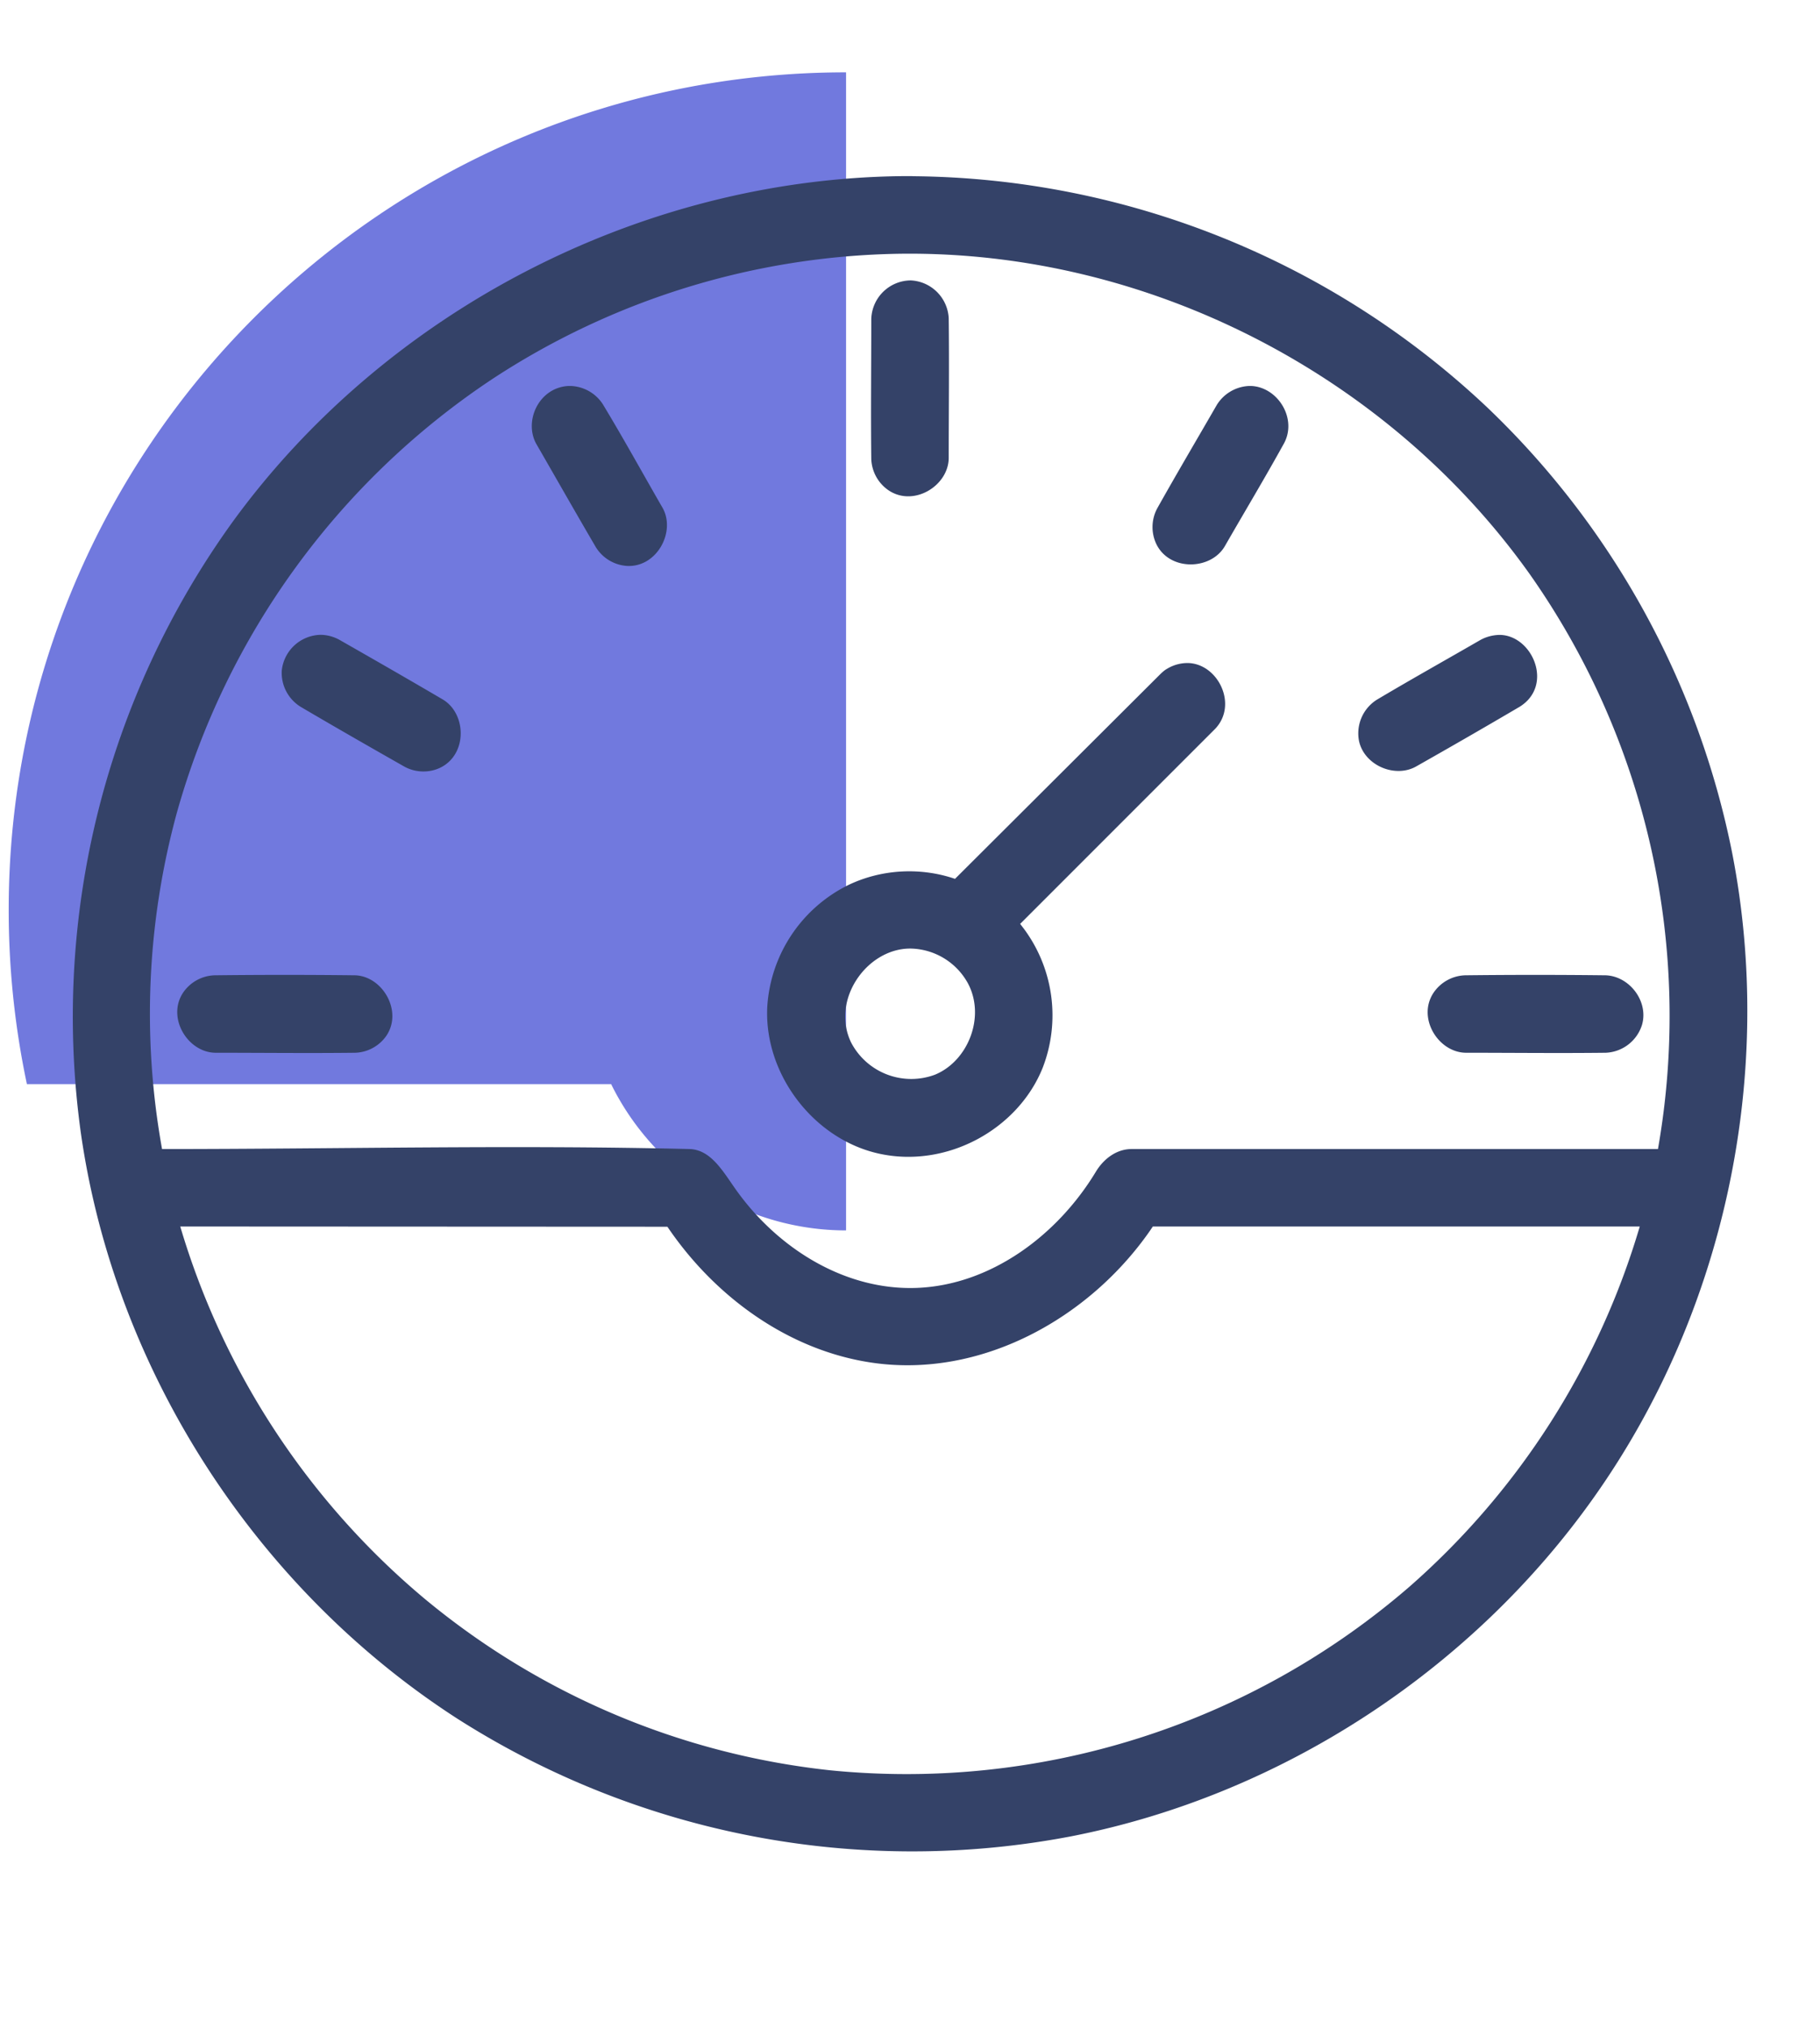
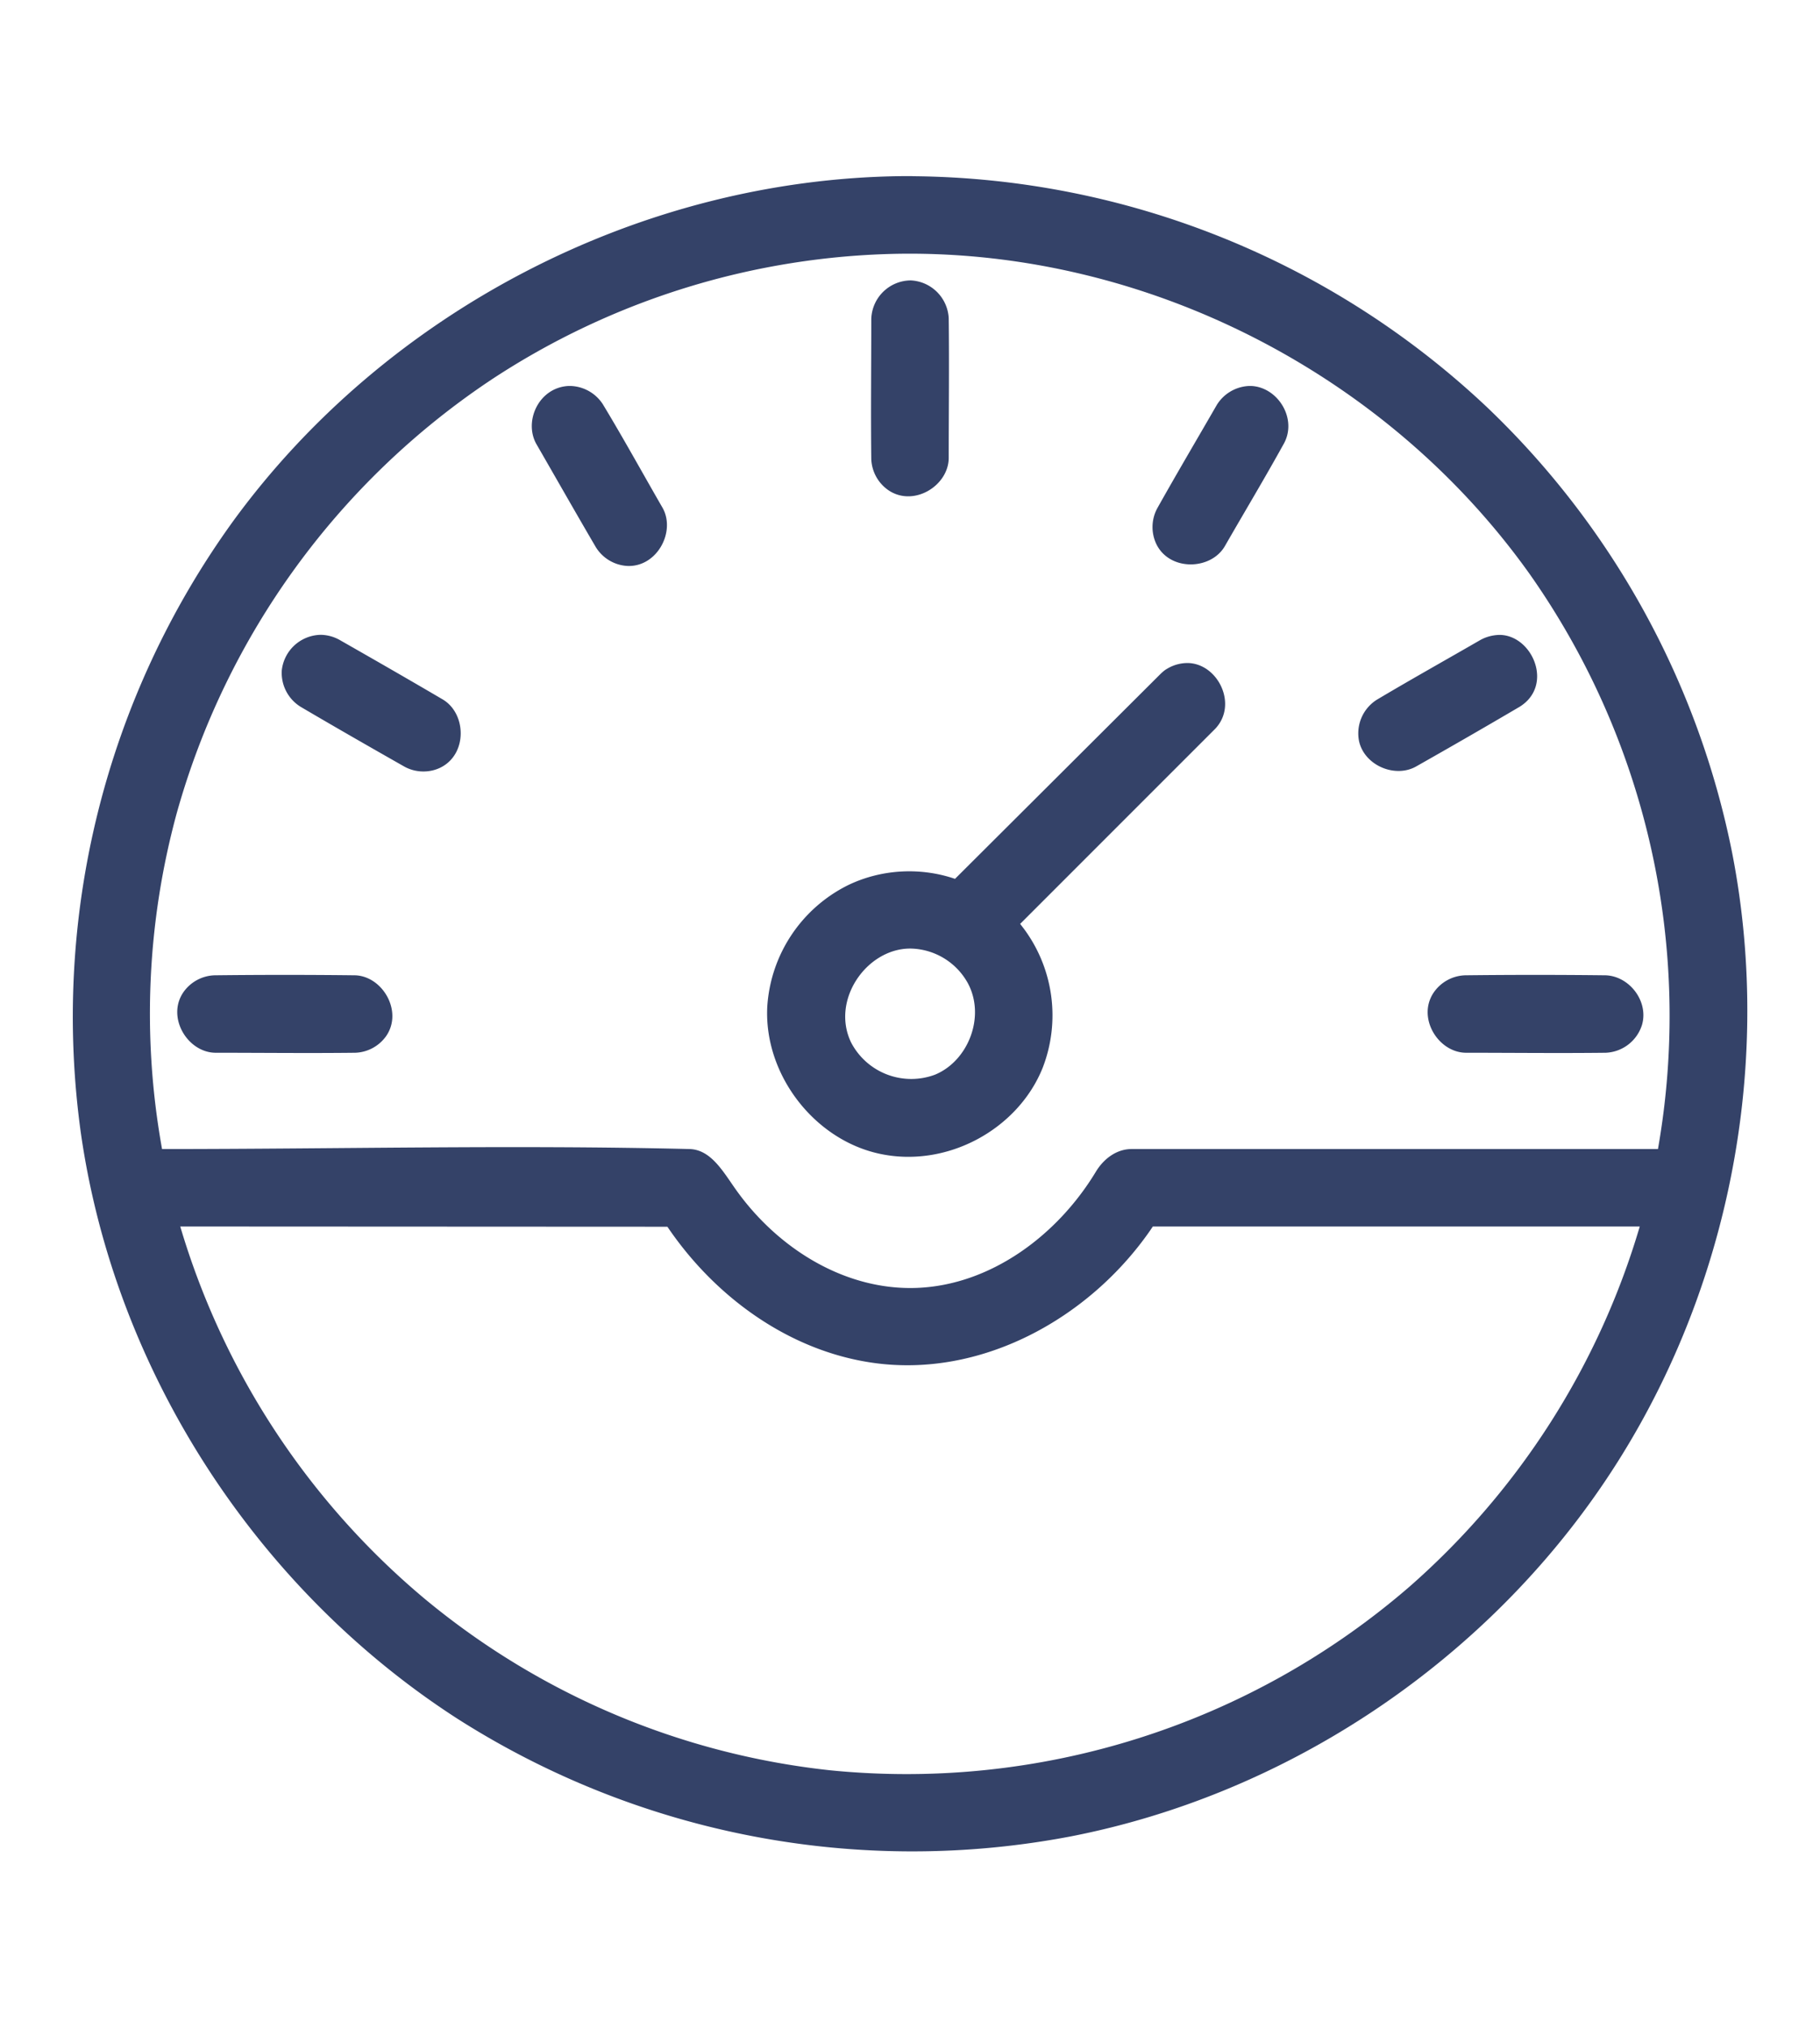
<svg xmlns="http://www.w3.org/2000/svg" viewBox="0 0 228 254" fill-rule="evenodd" clip-rule="evenodd" stroke-linejoin="round" stroke-miterlimit="1.41">
-   <path d="M106 154.1a32.83 32.83 0 0 1-29.44-18.32H3.37a105.16 105.16 0 0 1-2.28-21.82c0-57.9 47-104.9 104.9-104.9V154.1z" fill="#7179de" />
  <path d="M114.34 22.07a106.1 106.1 0 0 1 72.02 29A105.67 105.67 0 0 1 217 106.84c5.4 27.68-.86 57.42-17.26 80.6-15.4 21.8-39.36 37.43-65.57 42.55a105.99 105.99 0 0 1-76.94-14.78c-25.11-16.22-42.81-43.46-47.09-73.23a105.93 105.93 0 0 1 19.06-76.7C48.36 39 80.13 22.43 112.99 22.06h1.35zm91.08 131.54h-61l-.37.55c-7.74 11.1-21.28 18.48-34.78 16.51-10.4-1.51-19.67-8.18-25.66-17.03l-61.03-.03.23.76a96.52 96.52 0 0 0 30.36 45.84 95.5 95.5 0 0 0 50.77 21.5 96.28 96.28 0 0 0 72.69-23.04 96.14 96.14 0 0 0 28.79-45.06zm-119-9.7c2.7.1 4.22 2.92 5.81 5.14 5.21 7.3 13.61 12.59 22.63 12.25 9.18-.35 17.56-6.5 22.43-14.56.97-1.6 2.57-2.82 4.44-2.83h65.97a96.11 96.11 0 0 0-16.06-72c-17.74-24.93-47.77-40.53-78.87-40.13a95.55 95.55 0 0 0-51.26 15.8 96.43 96.43 0 0 0-39.36 54.23 95.48 95.48 0 0 0-1.92 41.7l.07.4c22.04 0 44.09-.54 66.13 0zm62.45-60.87c3.73.13 6.22 5.2 3.38 8.22l-24.45 24.45.46.6a18.2 18.2 0 0 1 2.37 17.4c-3.1 7.77-12.12 12.71-20.67 10.74-8.1-1.87-14.27-9.98-13.84-18.37a18.27 18.27 0 0 1 10.12-15.22c4.12-1.99 9-2.29 13.4-.79l25.75-25.67c.5-.47.61-.52.95-.72a4.95 4.95 0 0 1 2.53-.64zM113.9 118.8c-5.4.1-9.82 6.49-7.28 11.76a8.5 8.5 0 0 0 10.5 4.04c4.17-1.71 6.35-7.26 4.15-11.42a8.37 8.37 0 0 0-7.15-4.38h-.22zm-69.39 3.35c3.46.13 6.02 4.59 3.83 7.66a4.96 4.96 0 0 1-3.83 2.04c-5.84.07-11.69 0-17.53 0-3.48-.04-6.14-4.43-4.02-7.56a4.96 4.96 0 0 1 3.9-2.14c5.88-.07 11.77-.07 17.65 0zm156.65 0c2.96.11 5.38 3.24 4.55 6.18a4.98 4.98 0 0 1-4.55 3.52c-5.84.07-11.69 0-17.53 0-3.44-.04-6.1-4.32-4.08-7.46a4.97 4.97 0 0 1 3.96-2.24c5.88-.07 11.77-.07 17.65 0zM40.3 79.51c.77.03 1.51.24 2.18.6 4.35 2.48 8.69 4.97 13 7.5 2.95 1.77 3.09 6.8-.25 8.5-1.4.71-3.14.68-4.54-.08-4.35-2.47-8.7-4.96-13-7.49a4.99 4.99 0 0 1-2.39-4.58 5 5 0 0 1 4.77-4.45h.23zm147.7.01c4.04.17 6.64 6.36 2.37 9-4.32 2.54-8.66 5.04-13.01 7.5-2.63 1.44-6.41-.15-7.1-3.17a4.98 4.98 0 0 1 2.2-5.2c4.3-2.56 8.67-5 13-7.5.71-.39 1.5-.6 2.3-.63h.24zM71.47 48.34a5 5 0 0 1 4.05 2.29c2.59 4.28 5 8.67 7.5 13 1.65 3-.74 7.44-4.47 7.25a4.97 4.97 0 0 1-3.9-2.34c-2.52-4.3-4.98-8.64-7.47-12.95-1.59-2.88.35-7.08 4.06-7.25h.23zm85.25 0c3.3.12 5.8 4 4.16 7.14-2.41 4.37-4.98 8.64-7.46 12.96-1.78 2.99-6.91 3.1-8.56-.3a4.96 4.96 0 0 1 .1-4.45c2.43-4.34 4.97-8.63 7.46-12.95a5 5 0 0 1 4.07-2.4h.23zm-42.6-13.22a5 5 0 0 1 4.73 4.73c.07 5.84 0 11.69 0 17.53-.04 3.44-4.31 6.1-7.46 4.08a4.97 4.97 0 0 1-2.24-3.96c-.07-5.84 0-11.69 0-17.53a4.98 4.98 0 0 1 4.98-4.85z" fill="#344268" fill-rule="nonzero" />
</svg>